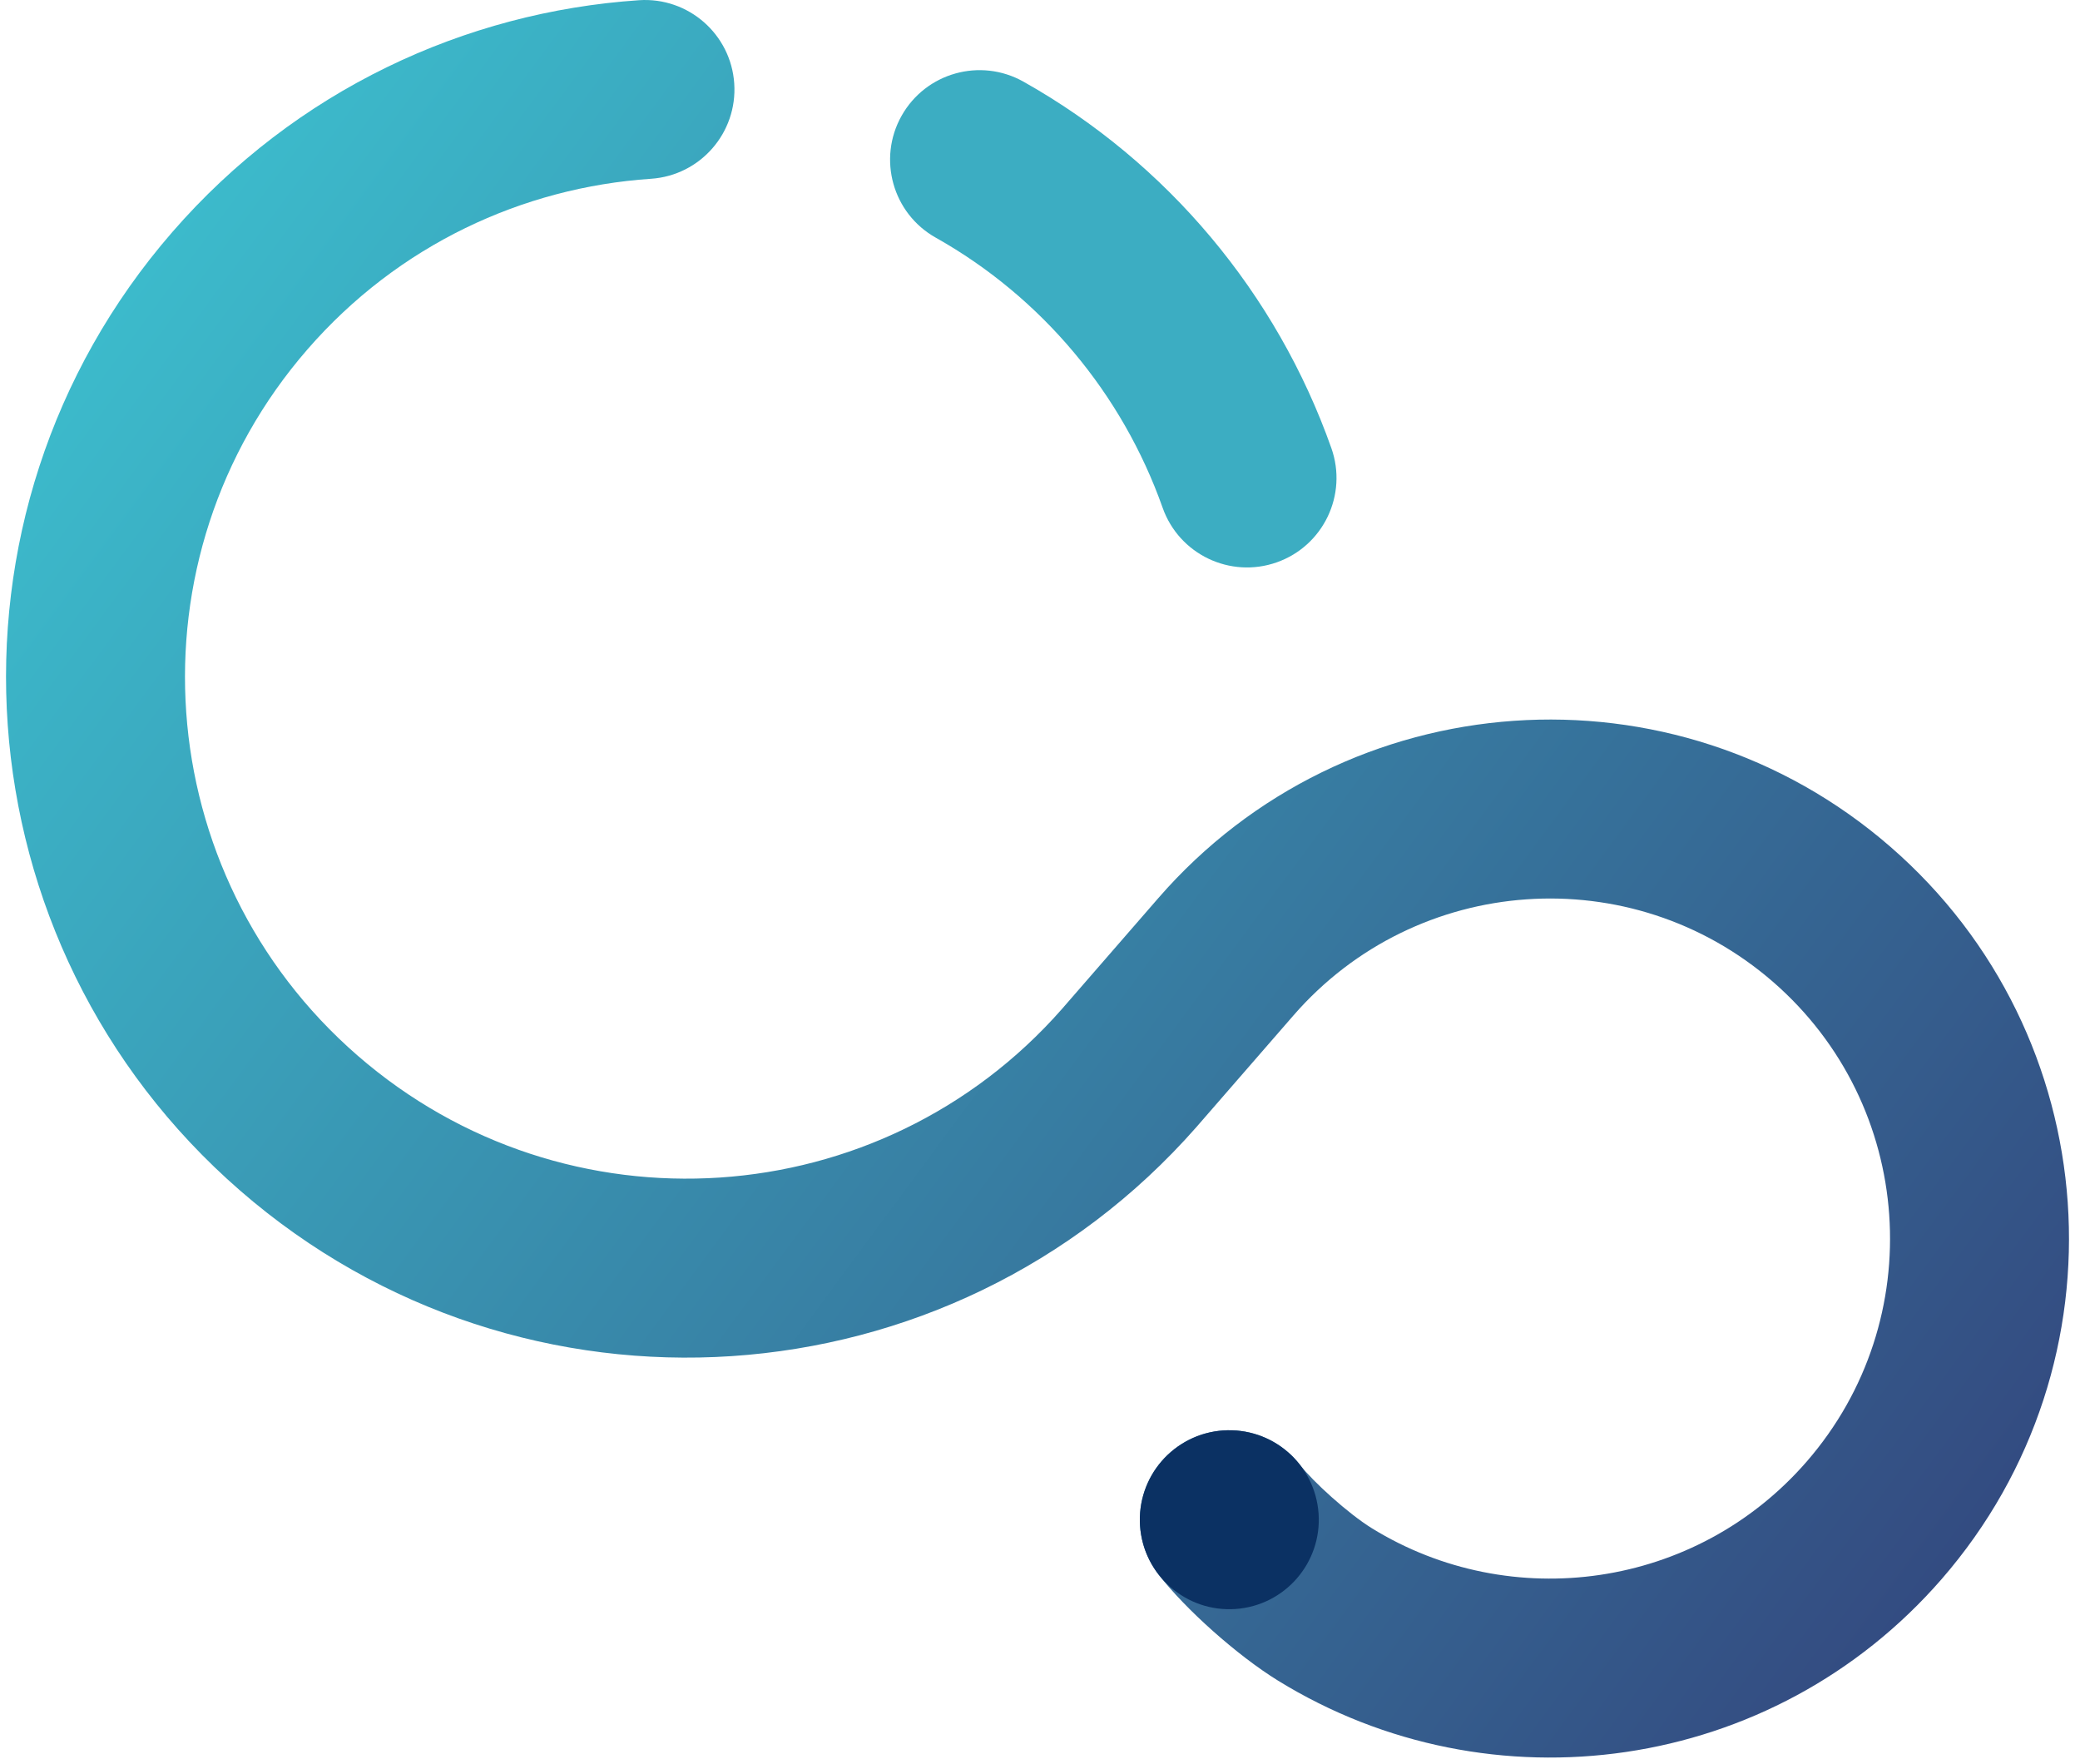
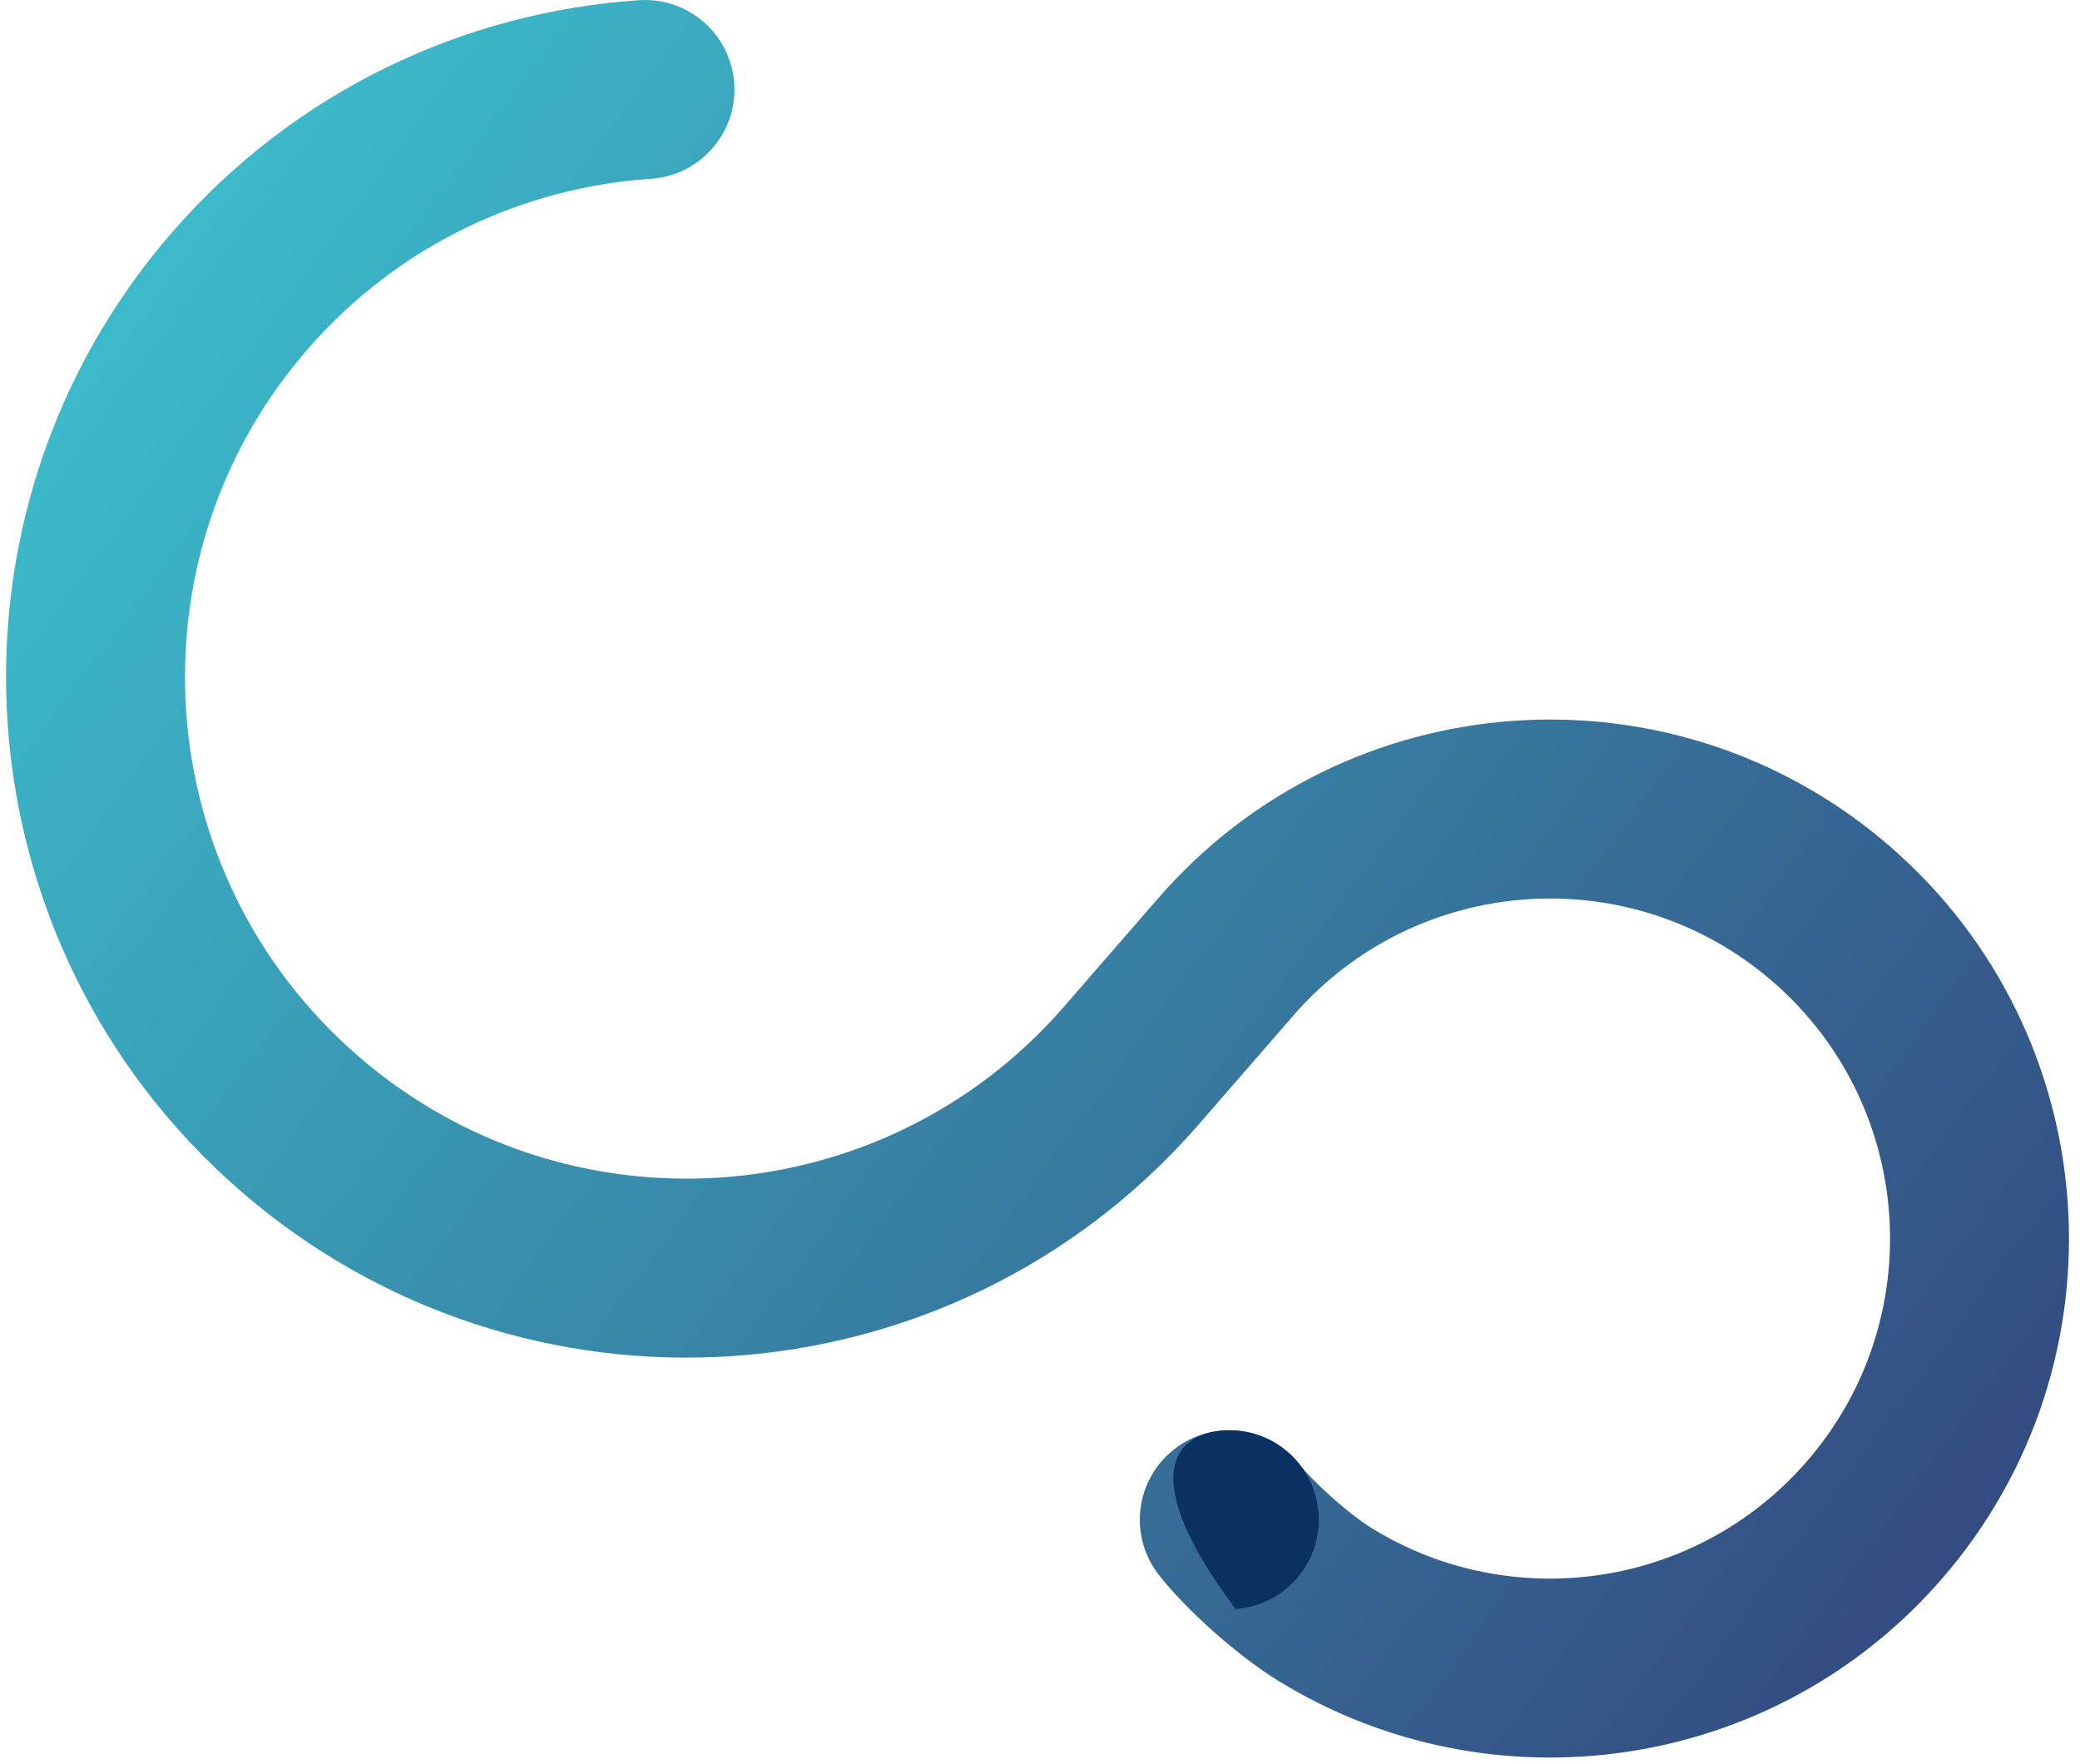
<svg xmlns="http://www.w3.org/2000/svg" width="138" height="117" viewBox="0 0 138 117" fill="none">
  <path fill-rule="evenodd" clip-rule="evenodd" d="M48.714 5.538C48.934 8.809 46.461 11.64 43.189 11.86C34.681 12.432 26.42 16.25 20.398 23.179C8.384 36.998 9.859 57.973 23.723 70.025C37.539 82.035 58.419 80.628 70.452 66.941L76.853 59.577C89.329 45.226 111.076 43.705 125.427 56.181C139.779 68.656 141.299 90.403 128.824 104.754C117.601 117.665 98.885 120.188 84.787 111.49C82.075 109.817 78.635 106.742 76.863 104.449C74.858 101.854 75.337 98.126 77.931 96.122C80.525 94.117 84.254 94.595 86.258 97.19C87.103 98.283 89.449 100.416 91.021 101.386C100.251 107.08 112.517 105.417 119.864 96.965C128.037 87.563 127.041 73.314 117.638 65.141C108.236 56.968 93.987 57.964 85.814 67.366L79.391 74.754L79.382 74.765C63.028 93.383 34.672 95.274 15.934 78.986C-2.864 62.645 -4.891 34.173 11.437 15.39C19.618 5.978 30.864 0.789 42.393 0.014C45.664 -0.206 48.494 2.267 48.714 5.538Z" fill="url(#paint0_linear_132_8)" />
-   <path fill-rule="evenodd" clip-rule="evenodd" d="M77.137 33.686C74.462 26.122 69.105 19.713 62.083 15.766C59.224 14.16 58.21 10.541 59.816 7.683C61.422 4.824 65.041 3.81 67.9 5.416C77.448 10.782 84.704 19.473 88.331 29.728C89.424 32.819 87.804 36.211 84.713 37.304C81.622 38.397 78.23 36.777 77.137 33.686Z" fill="#3CADC2" />
-   <path d="M87.482 100.405C87.711 103.676 85.245 106.512 81.975 106.741C78.704 106.97 75.867 104.504 75.639 101.233C75.41 97.963 77.876 95.126 81.146 94.897C84.417 94.669 87.254 97.135 87.482 100.405Z" fill="#0B3163" />
+   <path d="M87.482 100.405C87.711 103.676 85.245 106.512 81.975 106.741C75.41 97.963 77.876 95.126 81.146 94.897C84.417 94.669 87.254 97.135 87.482 100.405Z" fill="#0B3163" />
  <defs>
    <linearGradient id="paint0_linear_132_8" x1="9.699" y1="17.772" x2="133.317" y2="109.102" gradientUnits="userSpaceOnUse">
      <stop stop-color="#3CBACB" />
      <stop offset="1" stop-color="#33477E" />
    </linearGradient>
  </defs>
</svg>